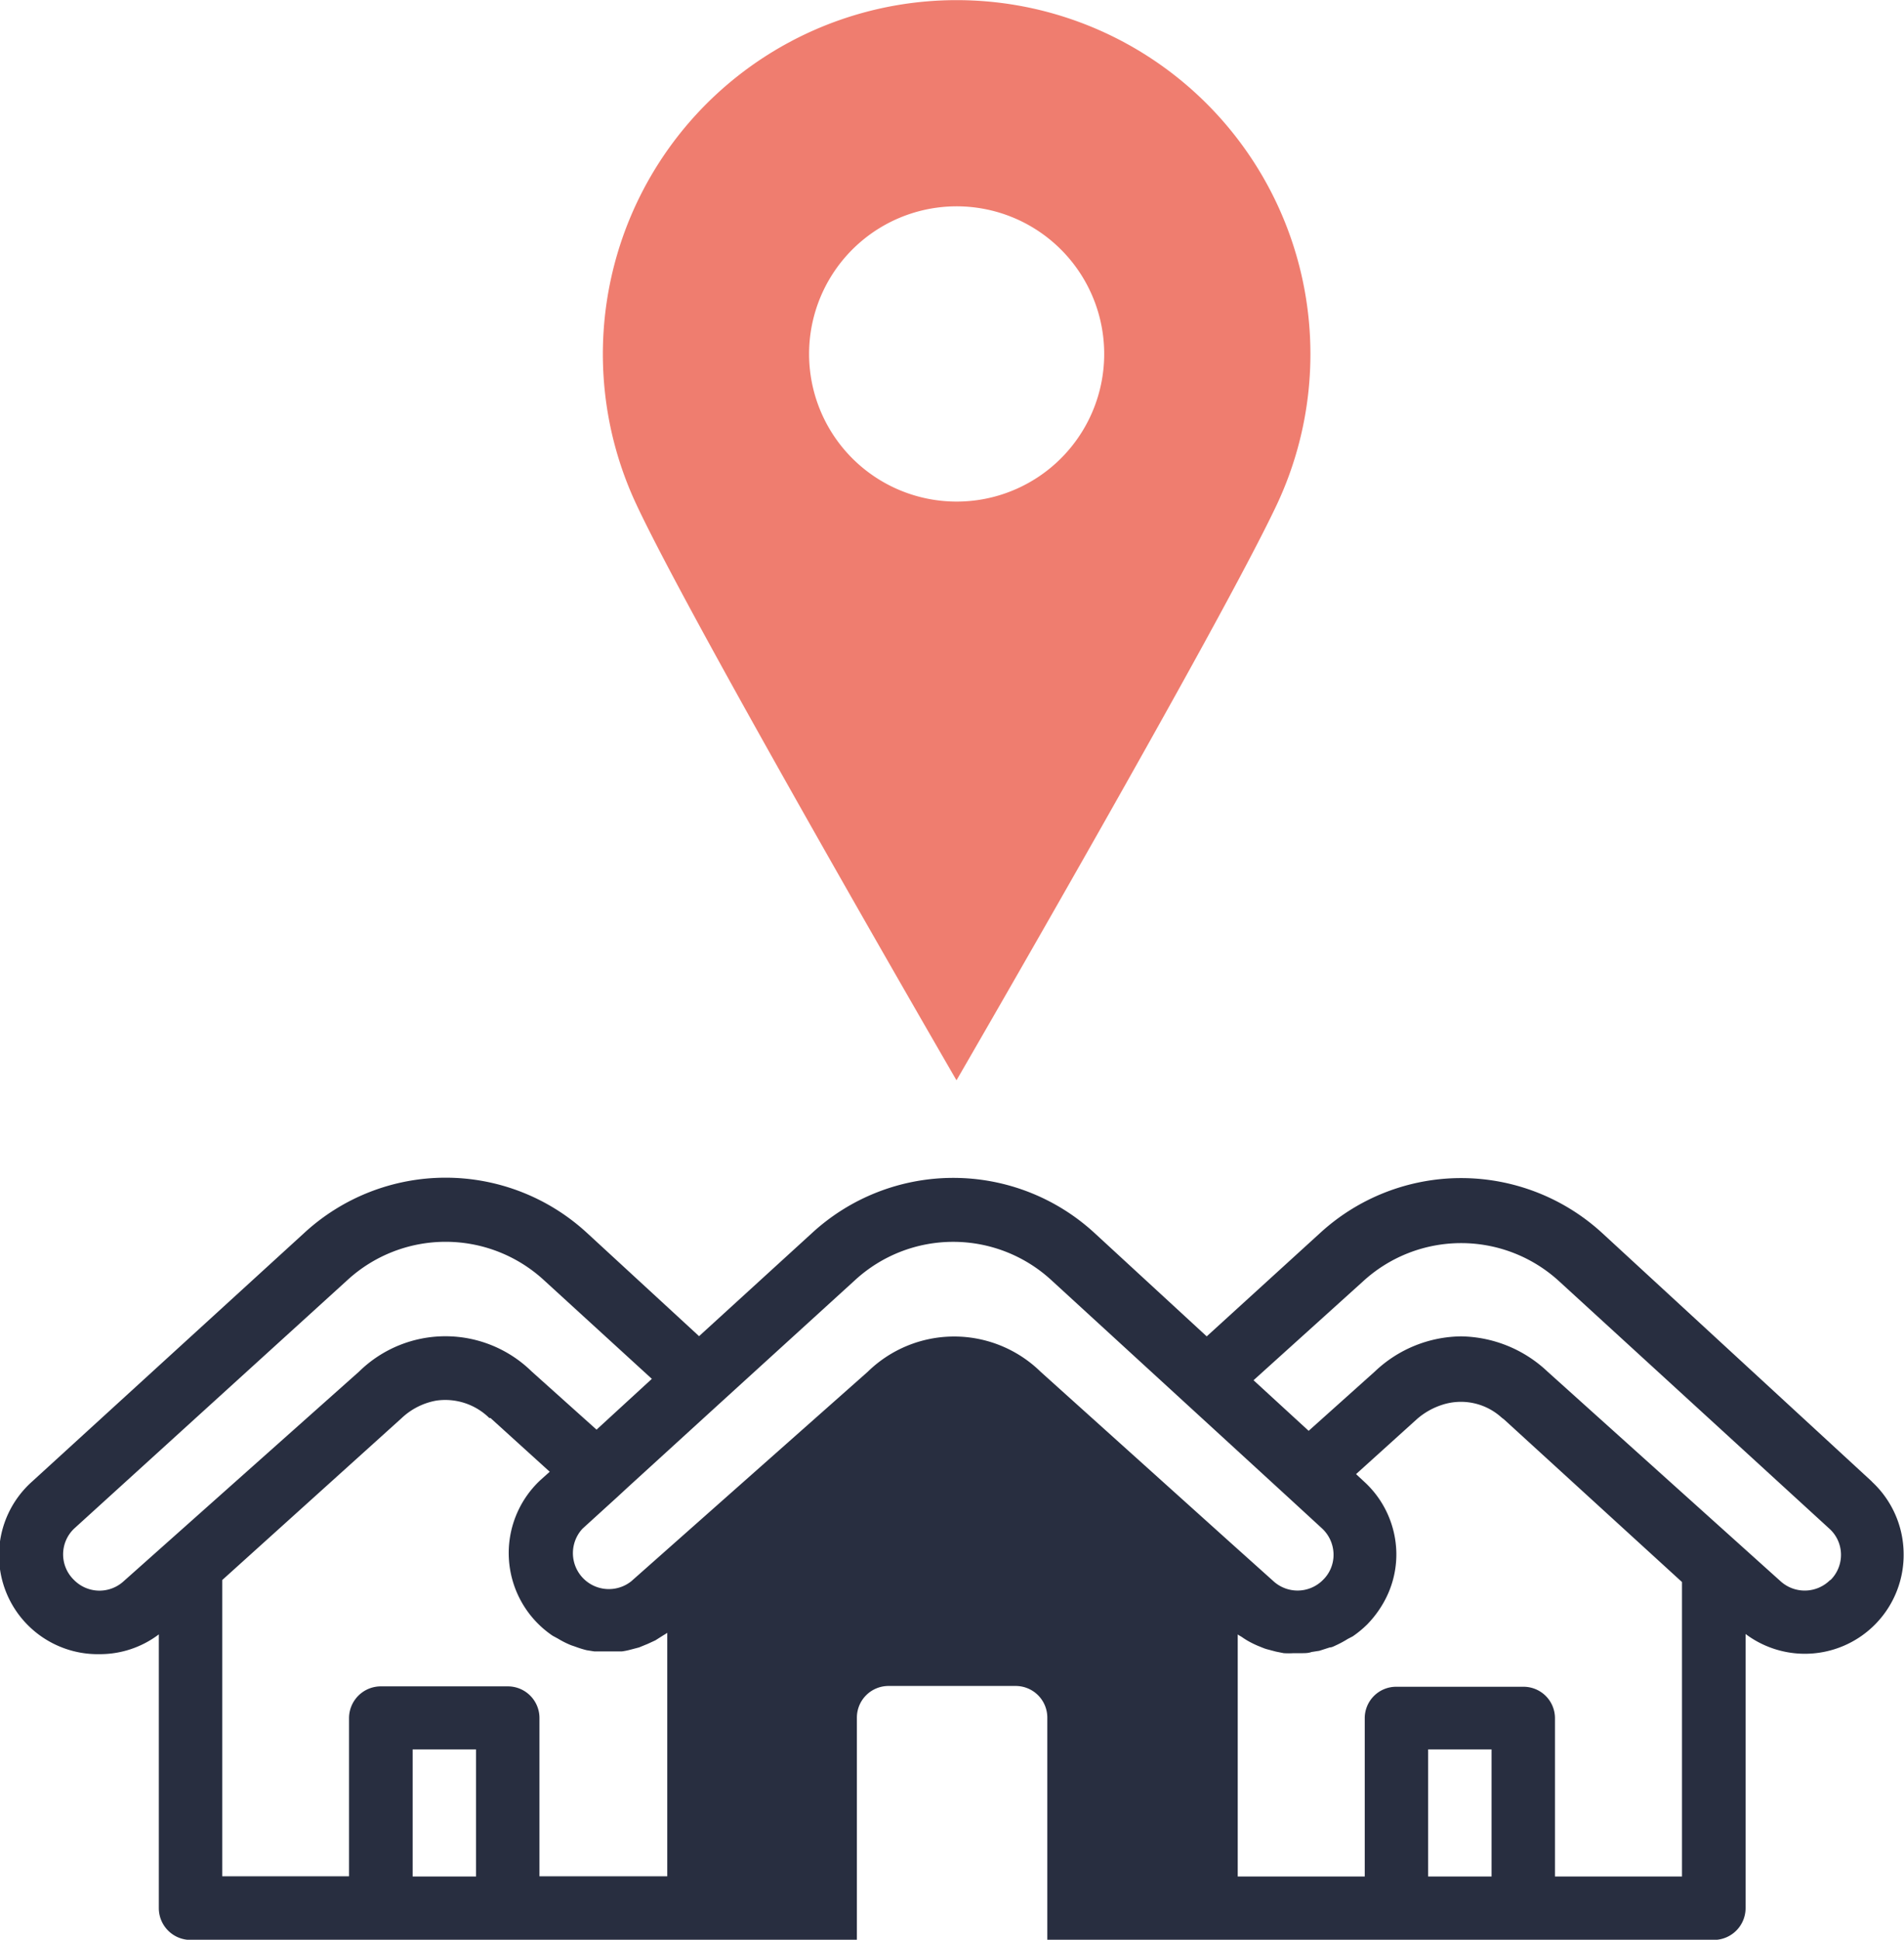
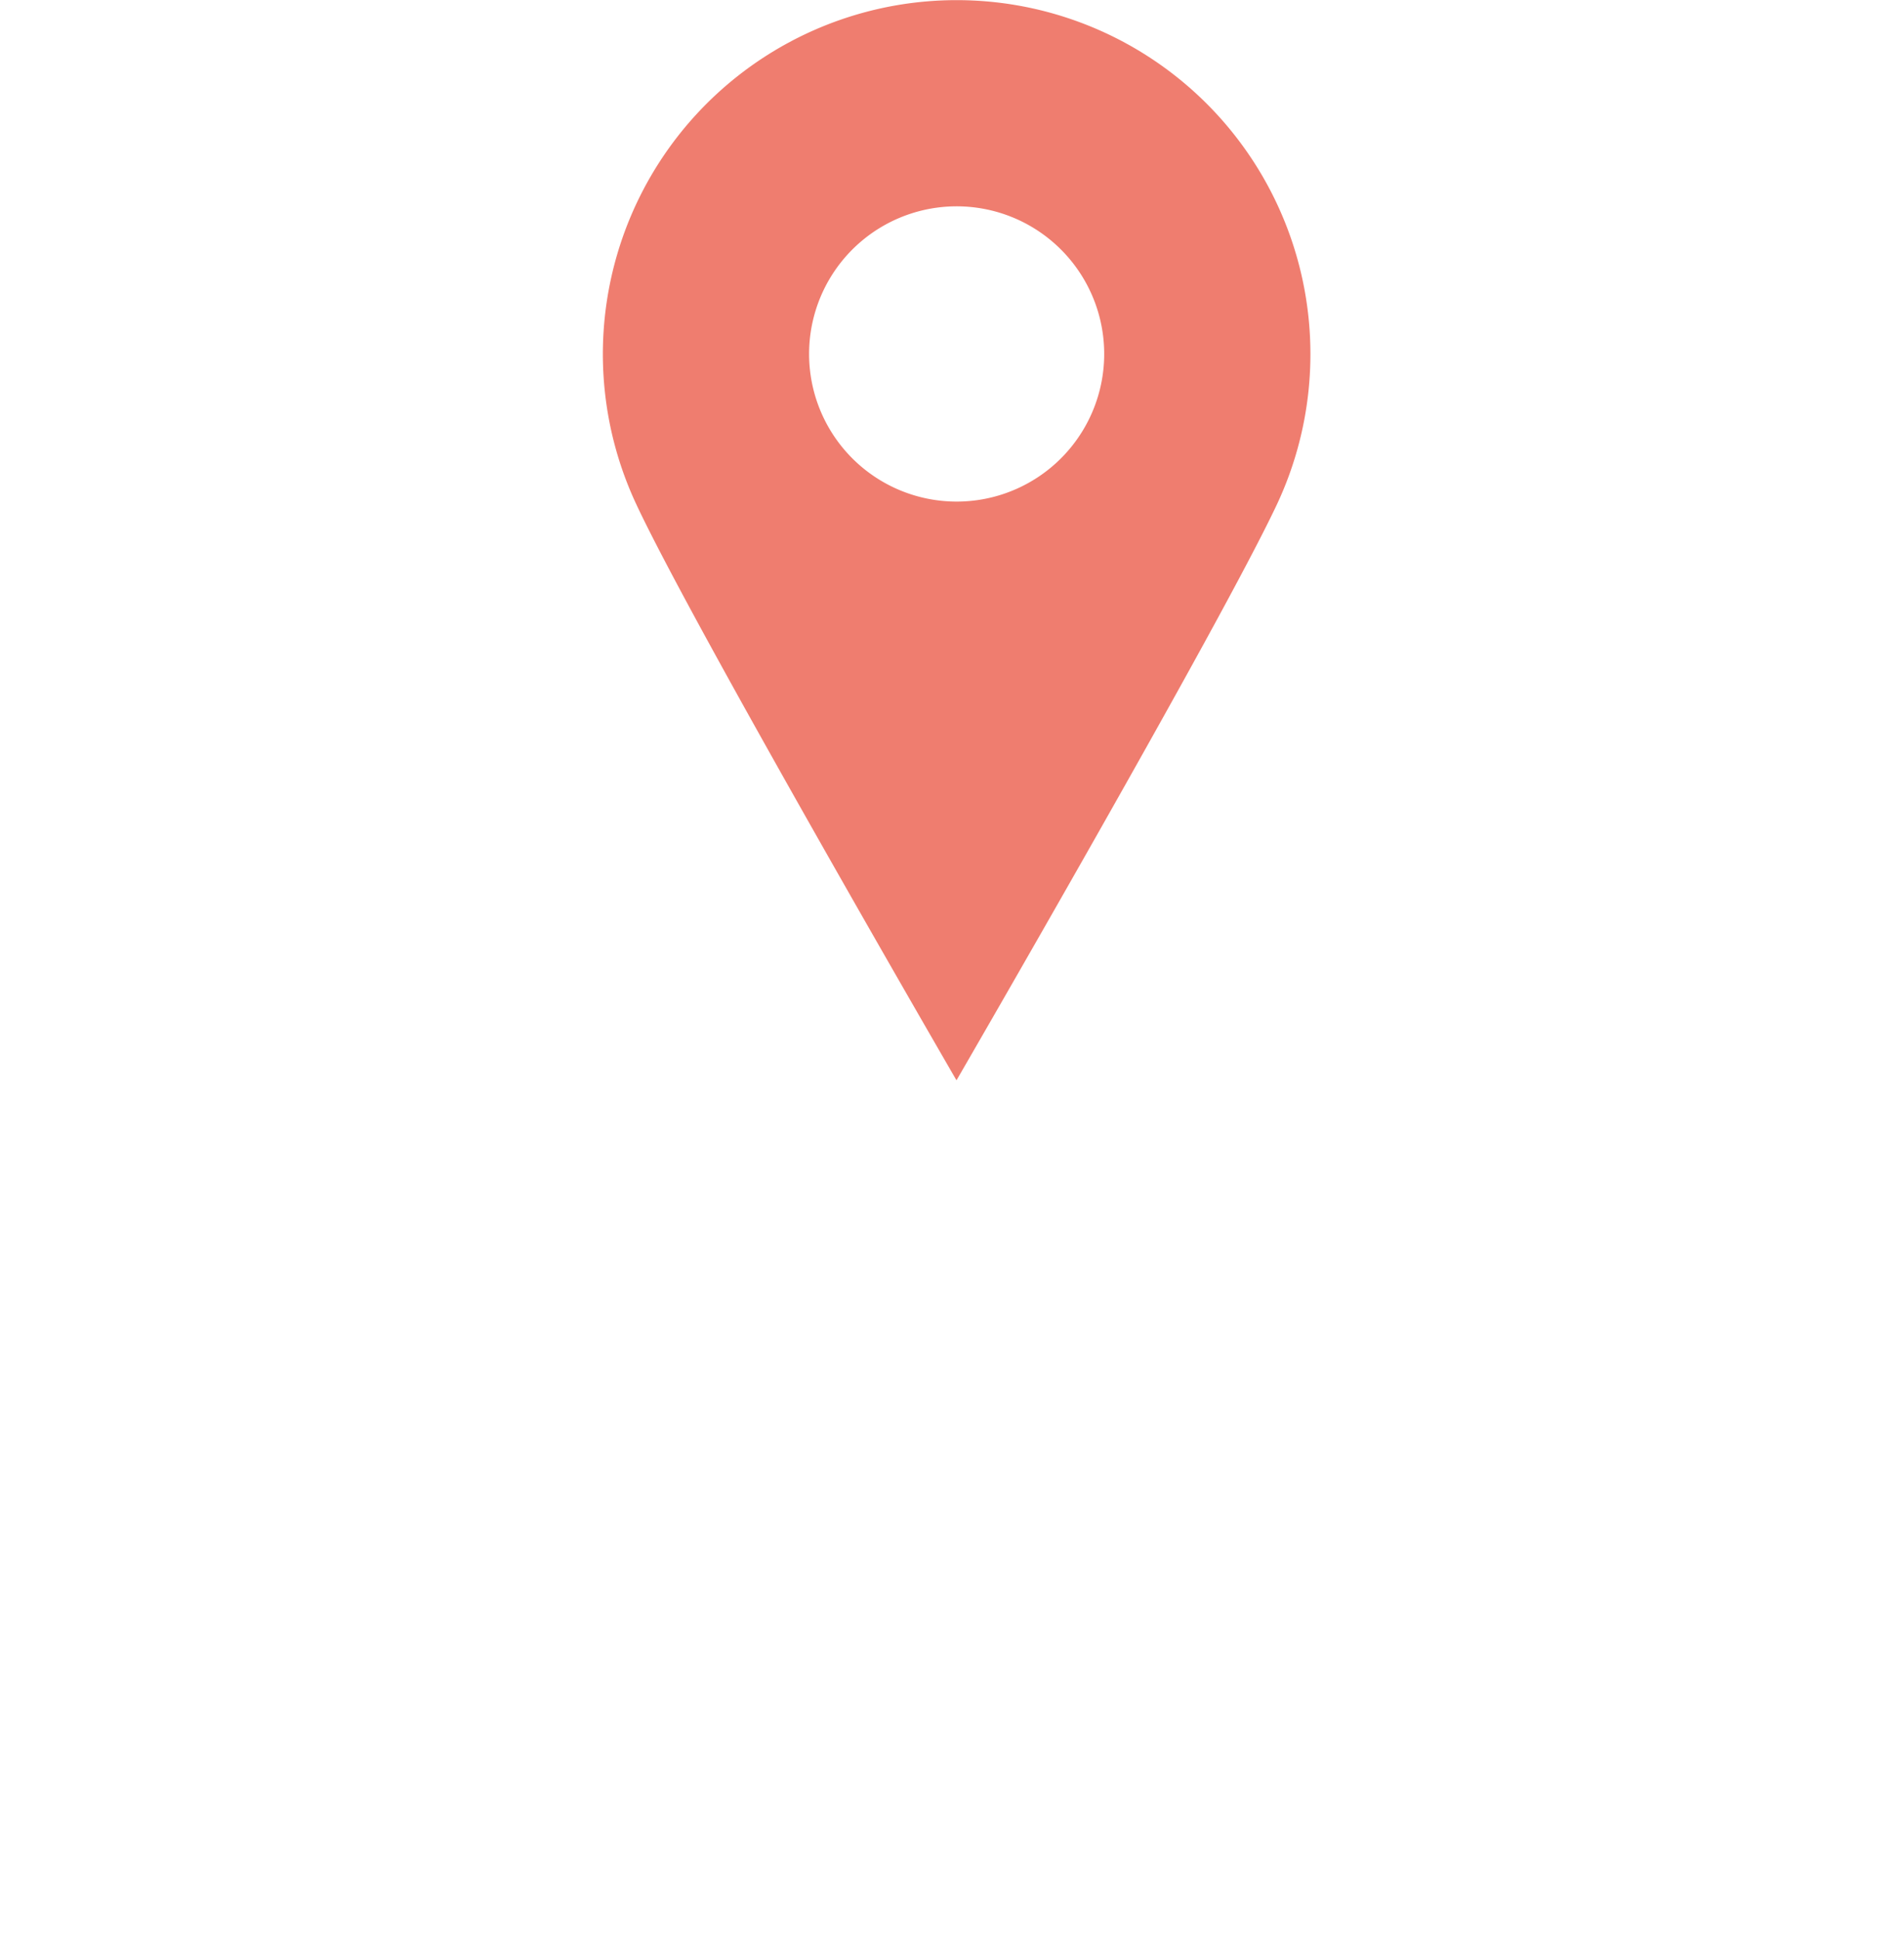
<svg xmlns="http://www.w3.org/2000/svg" data-name="Layer 1" viewBox="0 0 96.39 98.15">
-   <path d="M96.58,75.9h0L82.92,63.32a10.56,10.56,0,0,0-14.3,0l-5.73,5.22-5.68-5.23a10.56,10.56,0,0,0-14.3,0l-5.72,5.22-5.68-5.23a10.56,10.56,0,0,0-14.3,0L3.41,75.9a5,5,0,0,0,3.43,8.72,4.94,4.94,0,0,0,3-1V97.47a1.61,1.61,0,0,0,1.61,1.61H45.18V87.83a1.6,1.6,0,0,1,1.61-1.6h6.42a1.6,1.6,0,0,1,1.61,1.6V99.08H88.56a1.61,1.61,0,0,0,1.61-1.61V83.6a5,5,0,0,0,3,1,5,5,0,0,0,5-5.13,5,5,0,0,0-1.62-3.59ZM45.08,65.7h0a7.34,7.34,0,0,1,9.95,0L67,76.67h0l1.73,1.59a1.82,1.82,0,0,1,.58,1.29,1.77,1.77,0,0,1-.54,1.32,1.81,1.81,0,0,1-2.5.06l-2.23-2h0l-9.56-8.6a6.26,6.26,0,0,0-8.75,0L33.76,80.93a1.82,1.82,0,0,1-2.47-2.66l1.77-1.61h0l.53-.49,4.67-4.26h0ZM5.55,80.87a1.8,1.8,0,0,1,0-2.6L19.39,65.69a7.35,7.35,0,0,1,9.94,0l5.47,5L32,73.26l-3.28-2.94a6.24,6.24,0,0,0-8.74,0L8.06,80.93a1.81,1.81,0,0,1-2.51-.06Zm7.5,0,9.09-8.2a3.43,3.43,0,0,1,1.75-.88,3.18,3.18,0,0,1,2.68.88l.06,0,3,2.72-.48.43a5.05,5.05,0,0,0,.63,7.87l.26.14a4.56,4.56,0,0,0,.58.3c.11.05.22.08.33.12a5,5,0,0,0,.55.17l.38.06.54,0h.16l.26,0,.45,0a3.43,3.43,0,0,0,.44-.09l.42-.11.44-.18.39-.18.41-.26a2,2,0,0,0,.19-.12V95.86H29.11v-8a1.6,1.6,0,0,0-1.6-1.61H21.08a1.61,1.61,0,0,0-1.61,1.61v8H13.05Zm9.64,15H25.9V89.44H22.69Zm51.41,0h3.21V89.44H74.1Zm12.85,0H80.52v-8a1.59,1.59,0,0,0-1.6-1.6H72.49a1.59,1.59,0,0,0-1.6,1.6v8H64.46V83.62c.07.06.15.09.22.14a3.73,3.73,0,0,0,.37.23,4.81,4.81,0,0,0,.46.22c.13.05.26.11.39.15l.49.13.4.08a4.07,4.07,0,0,0,.5,0h.41c.17,0,.34,0,.5-.06l.39-.06.53-.17c.11,0,.23-.07.34-.12a5.18,5.18,0,0,0,.57-.31l.25-.13a5.33,5.33,0,0,0,.74-.61A5.42,5.42,0,0,0,71.85,82a4.93,4.93,0,0,0,.64-2.5h0a5,5,0,0,0-1.62-3.6l-.42-.39,3.1-2.8A3.64,3.64,0,0,1,74.82,72a3.06,3.06,0,0,1,3,.65l.13.1,9,8.22Zm7.5-15a1.82,1.82,0,0,1-2.51.06L80.14,70.32a6.5,6.5,0,0,0-4.38-1.78,6.43,6.43,0,0,0-4.36,1.78l-3.35,3-2.79-2.56,5.54-5a7.34,7.34,0,0,1,9.94,0L94.4,78.26A1.78,1.78,0,0,1,95,79.55a1.8,1.8,0,0,1-.53,1.32Z" transform="translate(-1.8 -.92)" fill-rule="evenodd" fill="#282e40" />
  <path d="M50.22,26.3a7.47,7.47,0,1,0-7.46-7.47A7.47,7.47,0,0,0,50.22,26.3Zm0,29.28S36.84,32.51,34,26.41a17.91,17.91,0,1,1,32.46,0c-2.86,6.1-16.23,29.16-16.23,29.16Z" transform="translate(-1.8 -.92)" fill="#ef7d6f" fill-rule="evenodd" />
</svg>